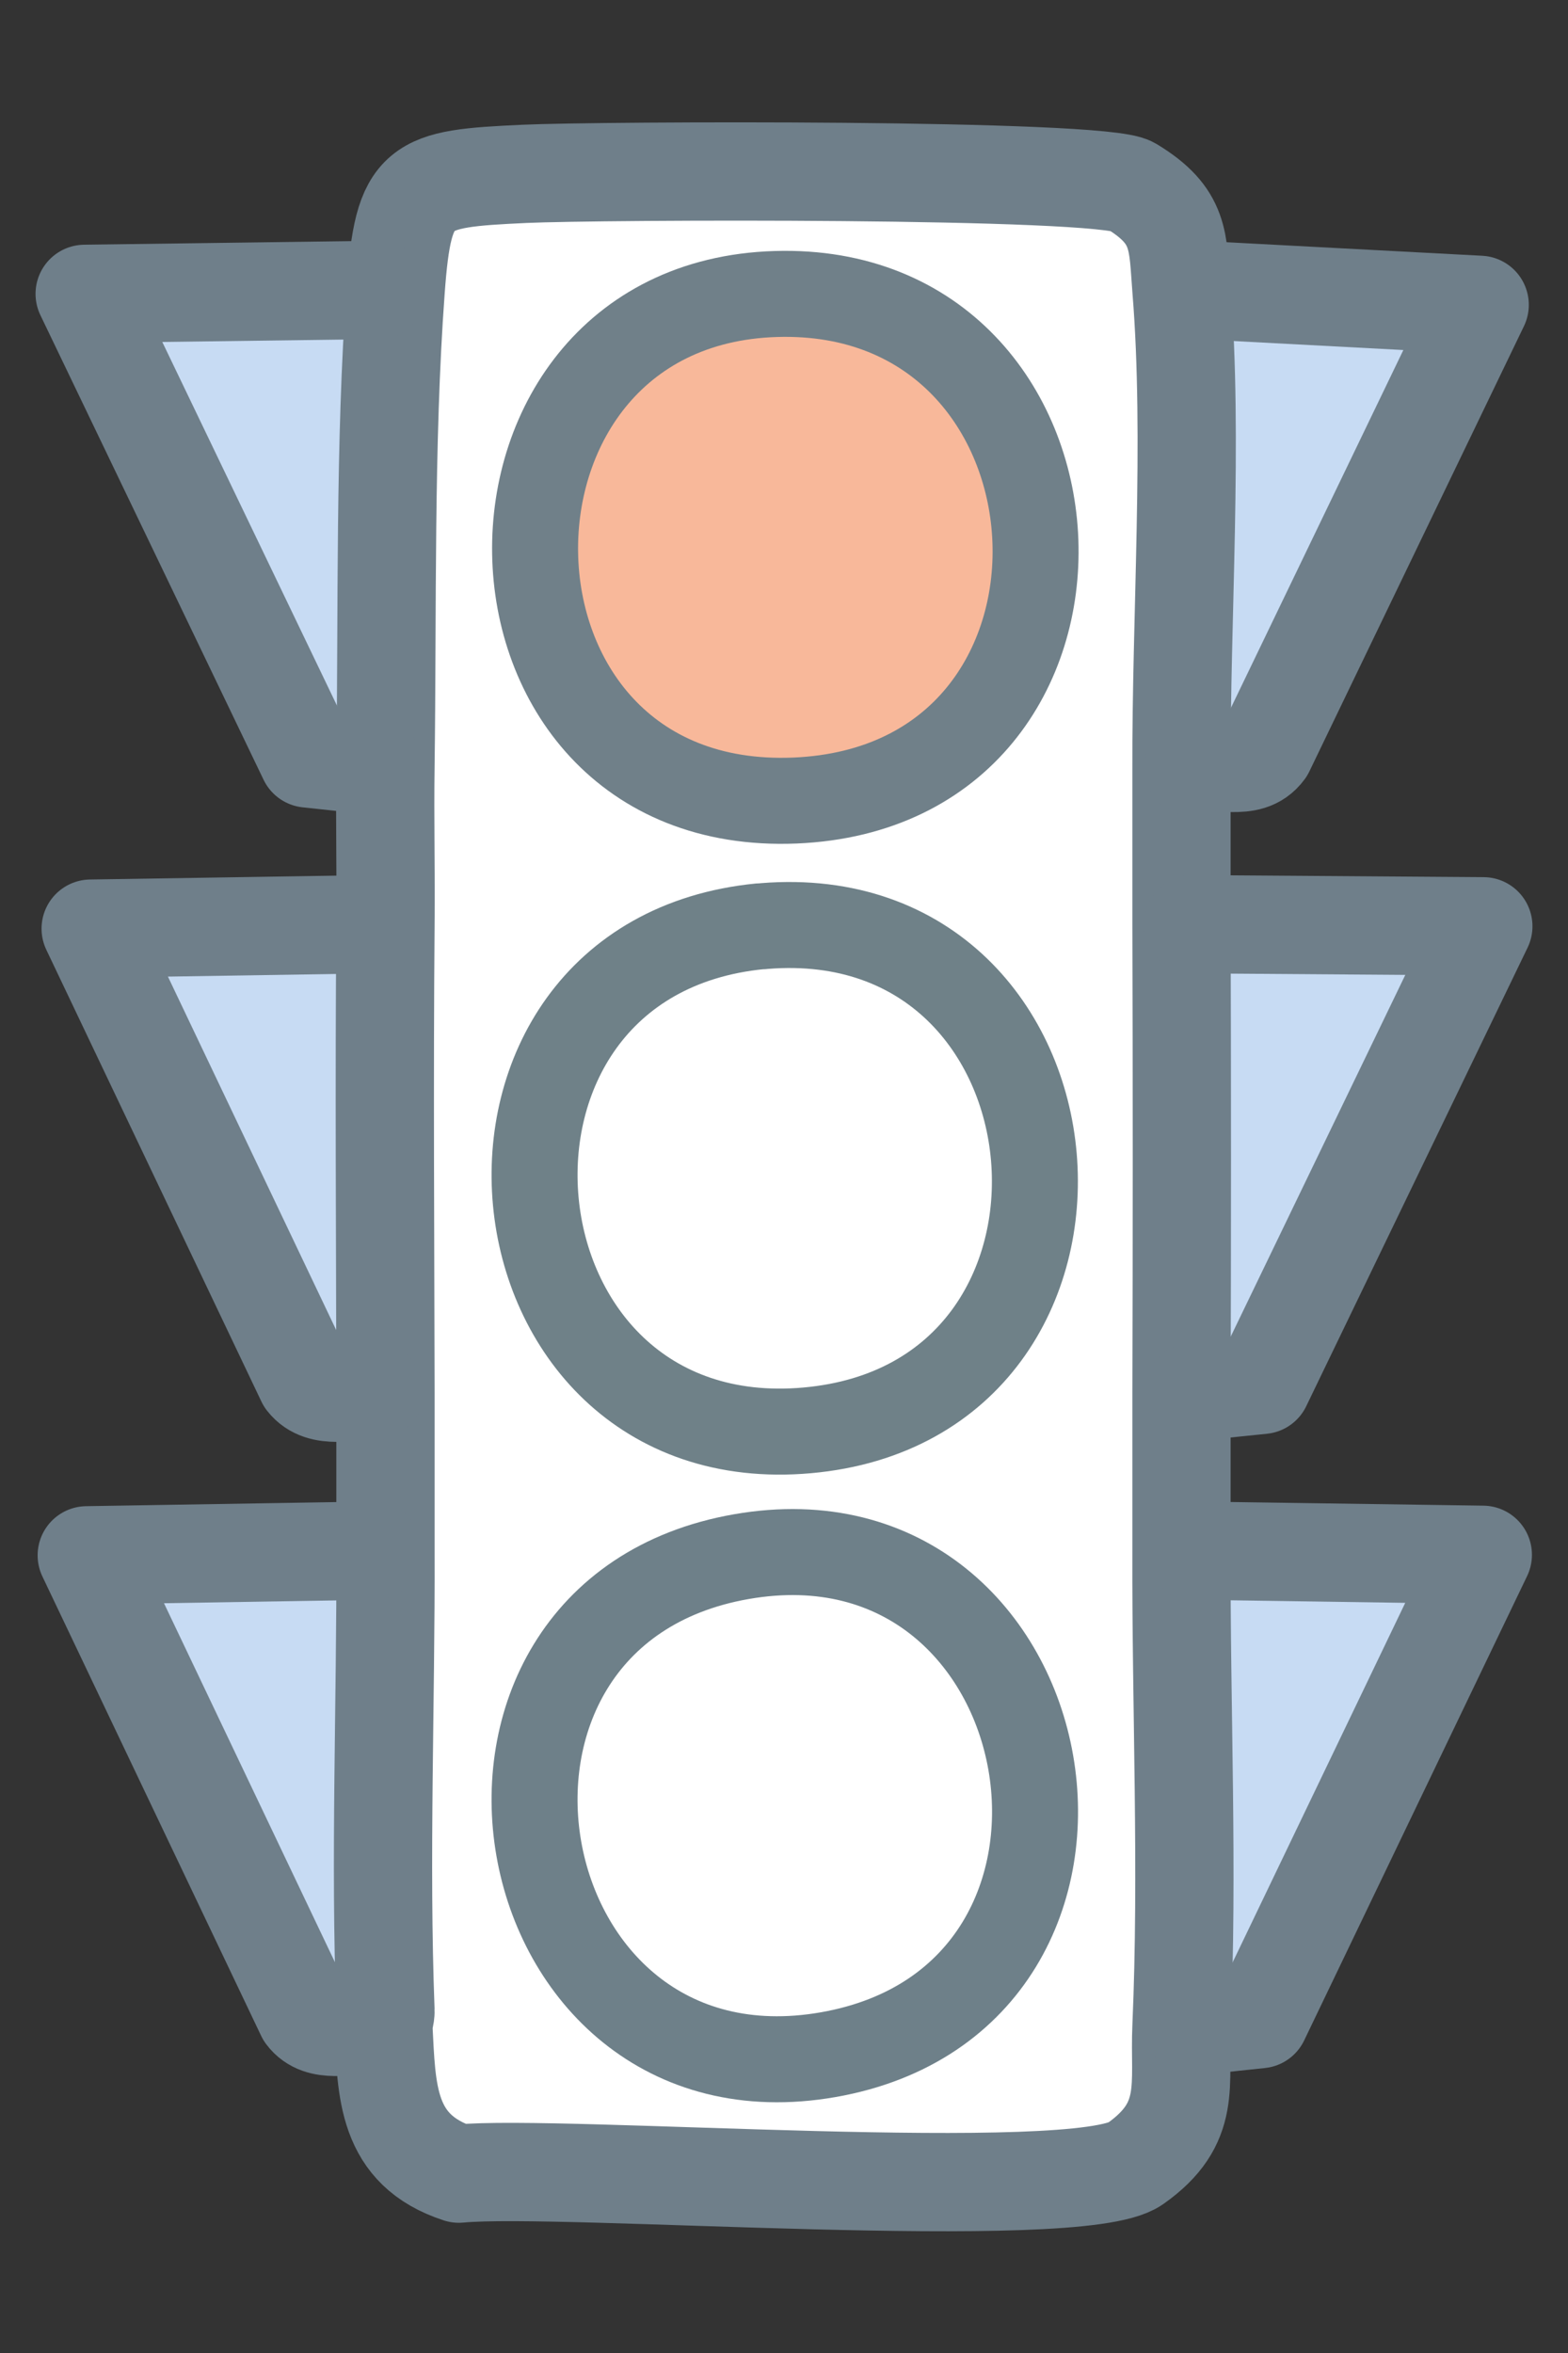
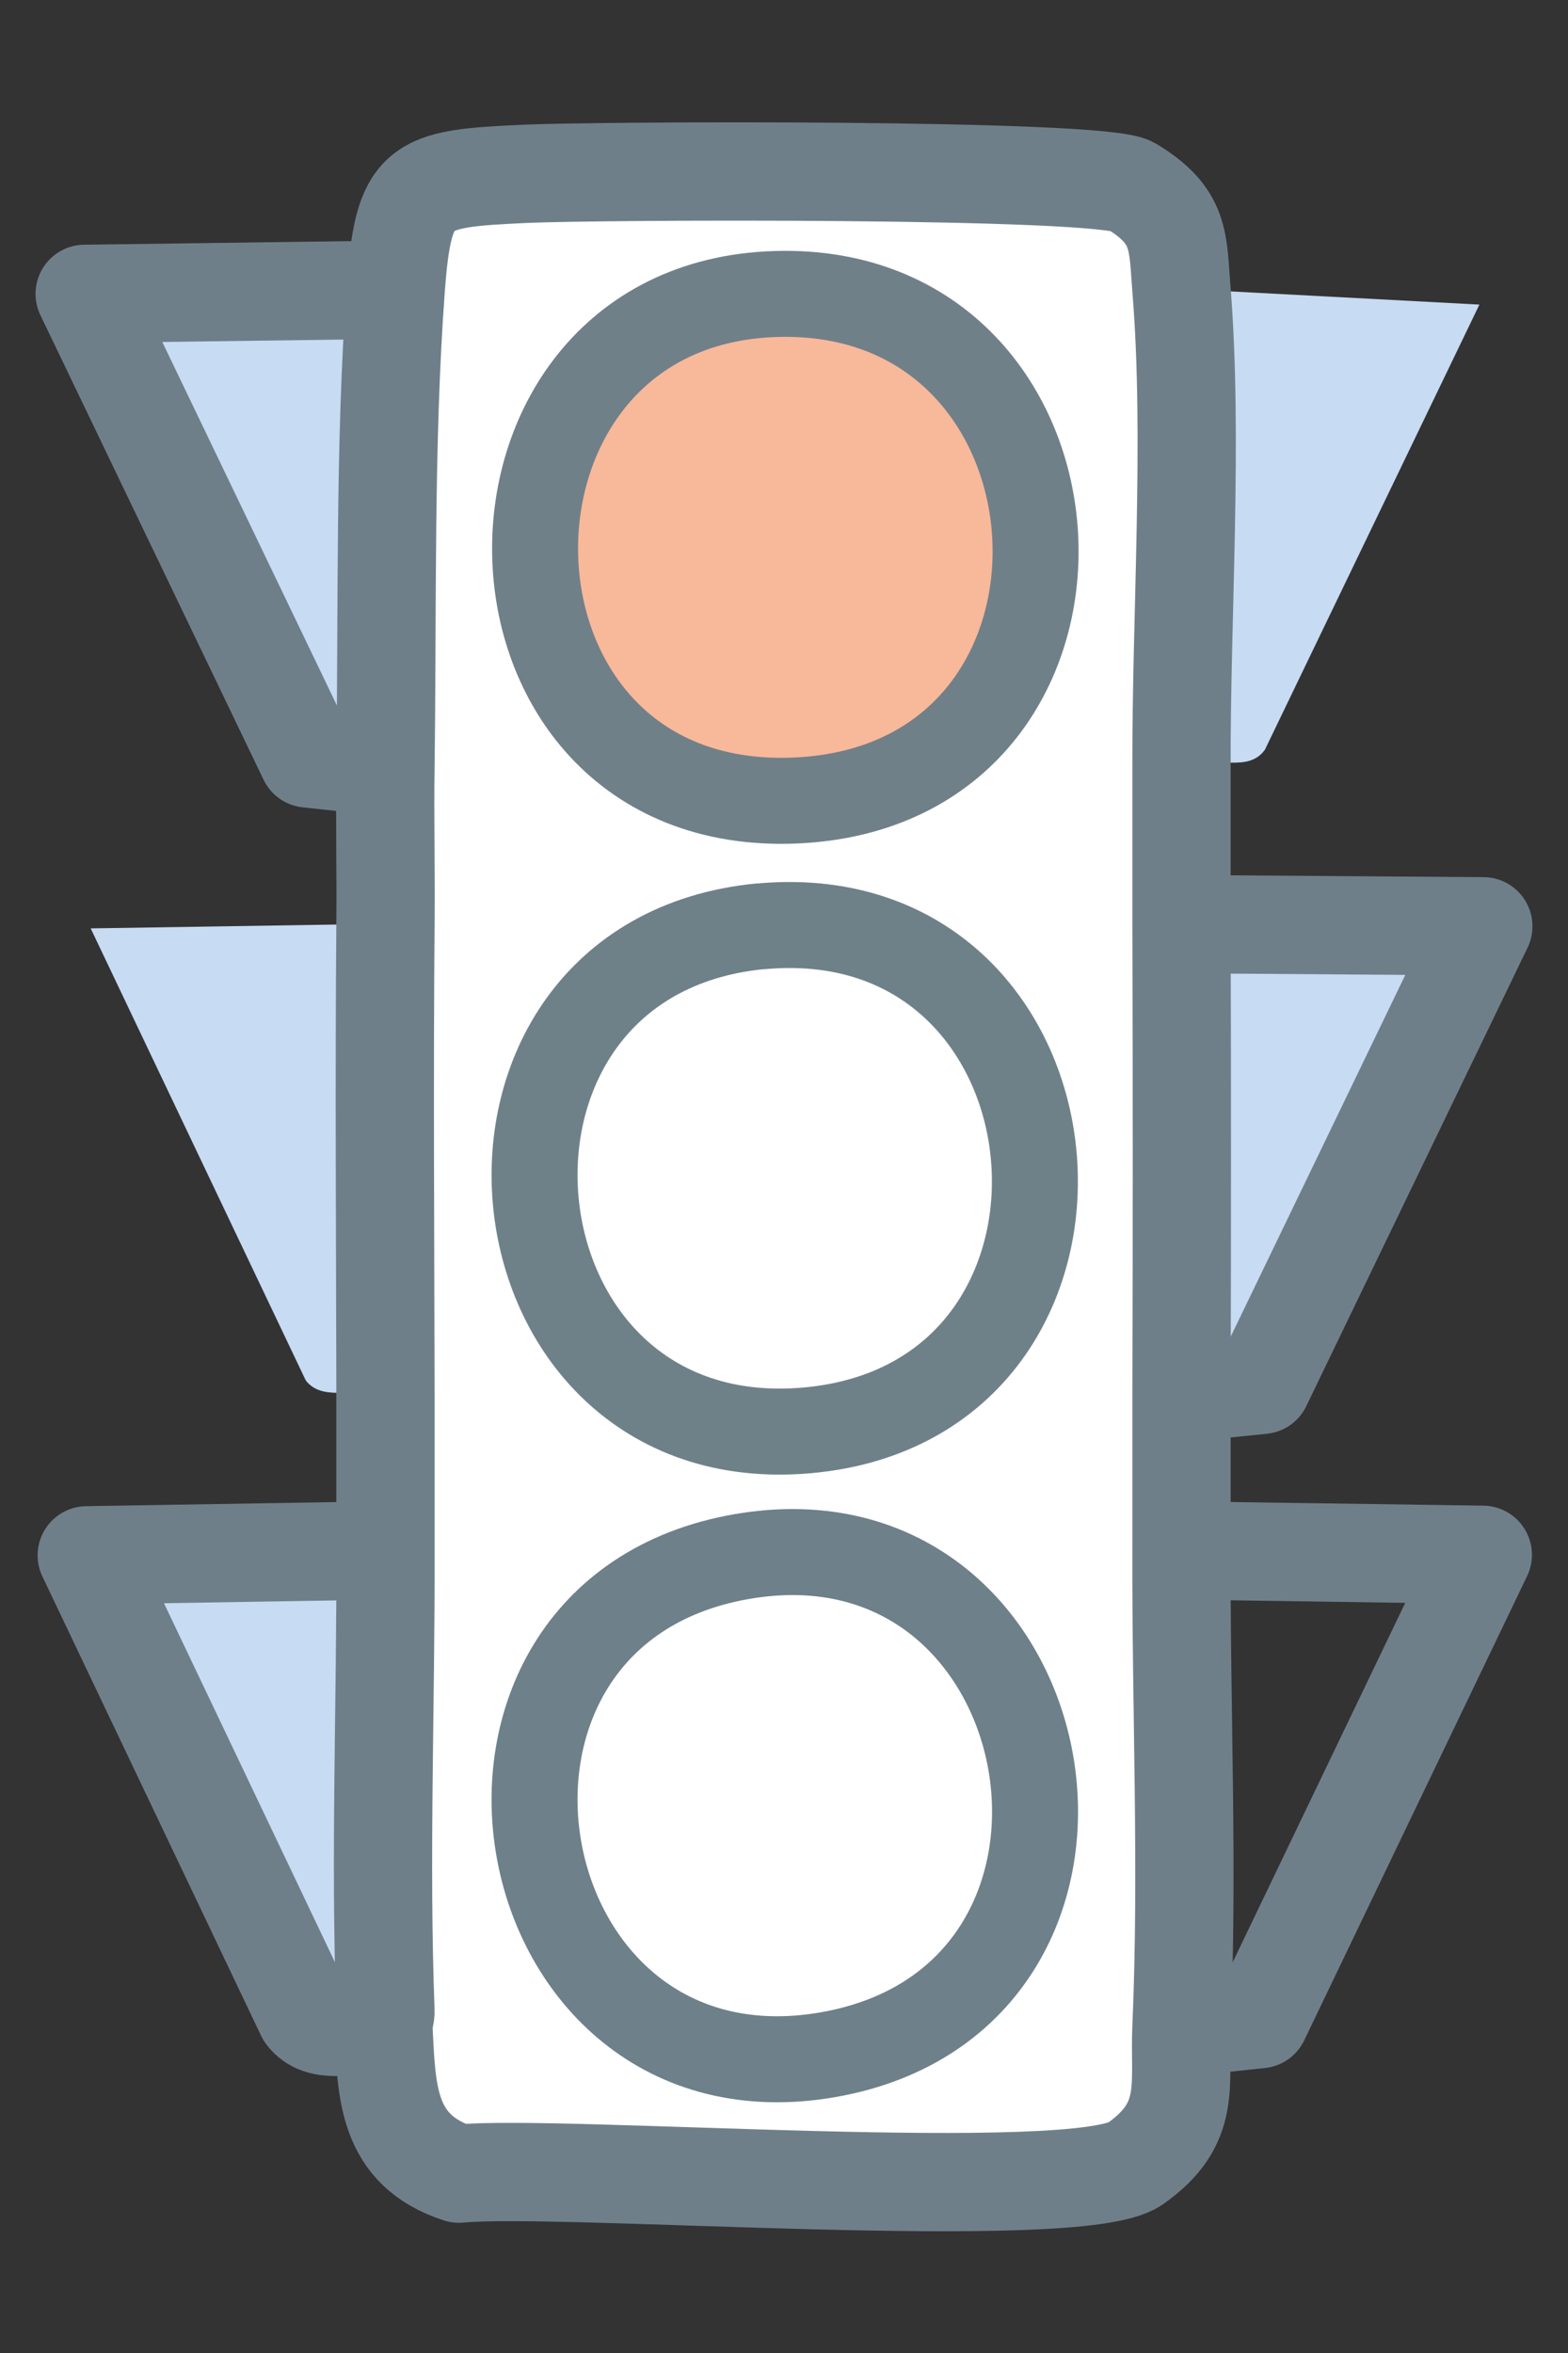
<svg xmlns="http://www.w3.org/2000/svg" id="Ebene_1" version="1.1" viewBox="0 0 60 90">
  <rect x="0" y="0" width="60" height="90" fill="#333333" stroke="none" />
  <g>
-     <path d="M45.21,77.51c.26-5.94-.02-12.22,0-18.2h.44s11.08.15,11.08.15l-8.53,17.77-2.55.27h-.44Z" fill="#c7dbf3" />
    <path d="M14.74,59.31c.02,5.81-.22,11.82,0,17.6,0,.21-.09.45-.08.63l-.51-.04c-.81-.1-1.89.31-2.46-.44L3.33,59.48l10.98-.18h.44Z" fill="#c7dbf3" />
  </g>
  <g>
    <path d="M15.14,11.1c-.43,5.83-.32,12.3-.39,18.19h-.44s-2.52-.28-2.52-.28L3.24,11.24l11.21-.15.69.02Z" fill="#c7dbf3" />
    <path d="M45.21,29.45c-.02-5.82.46-12.68,0-18.36l.44-.02,10.96.58-8.21,17.03c-.65.89-1.81.2-2.75.66l-.45.11Z" fill="#c7dbf3" />
  </g>
  <path d="M45.21,53.26c.02-5.97.02-11.94,0-17.91h.44s11.1.08,11.1.08l-8.47,17.54-2.64.27-.44.02Z" fill="#c7dbf3" />
  <path d="M14.74,35.35c-.05,5.97-.01,11.94,0,17.91h-.44c-.85-.12-2.01.31-2.6-.46L3.47,35.51l10.83-.17h.44Z" fill="#c7dbf3" />
  <path d="M45.21,11.09c.46,5.68-.02,12.54,0,18.36,0,1.97,0,3.93,0,5.9.02,5.97.02,11.94,0,17.91,0,2.02,0,4.04,0,6.05-.02,5.98.26,12.26,0,18.2-.1,2.23.43,3.7-1.77,5.25s-21.99,0-25.88.38c-2.79-.91-2.76-3.16-2.89-5.61-.01-.19.09-.42.08-.63-.22-5.77.02-11.79,0-17.6,0-2.02,0-4.04,0-6.05-.01-5.97-.05-11.94,0-17.91.02-2.02-.03-4.04,0-6.05.08-5.9-.04-12.36.39-18.19.3-4.12.82-4.26,4.93-4.45,2.78-.13,22.08-.22,23.22.47,1.9,1.15,1.77,2.1,1.92,3.97Z" fill="#fff" stroke="#6f7f8a" stroke-linecap="round" stroke-linejoin="round" stroke-width="3.76" />
  <path d="M29.09,35.43c.05,0,.11,0,.16-.01,12.66-1.02,14.29,18.16,1.64,19.29-12.66,1.13-14.44-18.04-1.8-19.28Z" fill="none" stroke="#6f8188" stroke-linecap="round" stroke-linejoin="round" stroke-width="3.29" />
  <path d="M28.37,59.54c12.54-2.19,15.88,16.85,3.32,19.05-12.55,2.19-15.87-16.86-3.32-19.05Z" fill="none" stroke="#6e8089" stroke-linecap="round" stroke-linejoin="round" stroke-width="3.29" />
  <path d="M29.98,11.24c12.31-.08,13.25,18.84.44,19.38-13.09.54-13.28-19.3-.44-19.38Z" fill="#f8b89a" stroke="#708089" stroke-linecap="round" stroke-linejoin="round" stroke-width="3.29" />
-   <path d="M45.66,11.08l10.96.58-8.21,17.03c-.65.89-1.81.2-2.75.66" fill="none" stroke="#6f7f8a" stroke-linecap="round" stroke-linejoin="round" stroke-width="3.76" />
  <polyline points="45.66 59.31 56.74 59.47 48.21 77.23 45.66 77.5" fill="none" stroke="#6f7f8a" stroke-linecap="round" stroke-linejoin="round" stroke-width="3.76" />
  <polyline points="14.45 11.09 3.24 11.24 11.78 29.01 14.3 29.28" fill="none" stroke="#6f7f8a" stroke-linecap="round" stroke-linejoin="round" stroke-width="3.76" />
  <polyline points="45.66 35.35 56.76 35.43 48.29 52.97 45.66 53.24" fill="none" stroke="#6f7f8a" stroke-linecap="round" stroke-linejoin="round" stroke-width="3.76" />
-   <path d="M14.3,35.35l-10.83.17,8.23,17.28c.6.77,1.75.34,2.6.44" fill="none" stroke="#6f7f8a" stroke-linecap="round" stroke-linejoin="round" stroke-width="3.76" />
  <path d="M14.3,59.31l-10.98.18,8.37,17.57c.56.75,1.65.35,2.46.44" fill="none" stroke="#6f7f8a" stroke-linecap="round" stroke-linejoin="round" stroke-width="3.76" />
</svg>